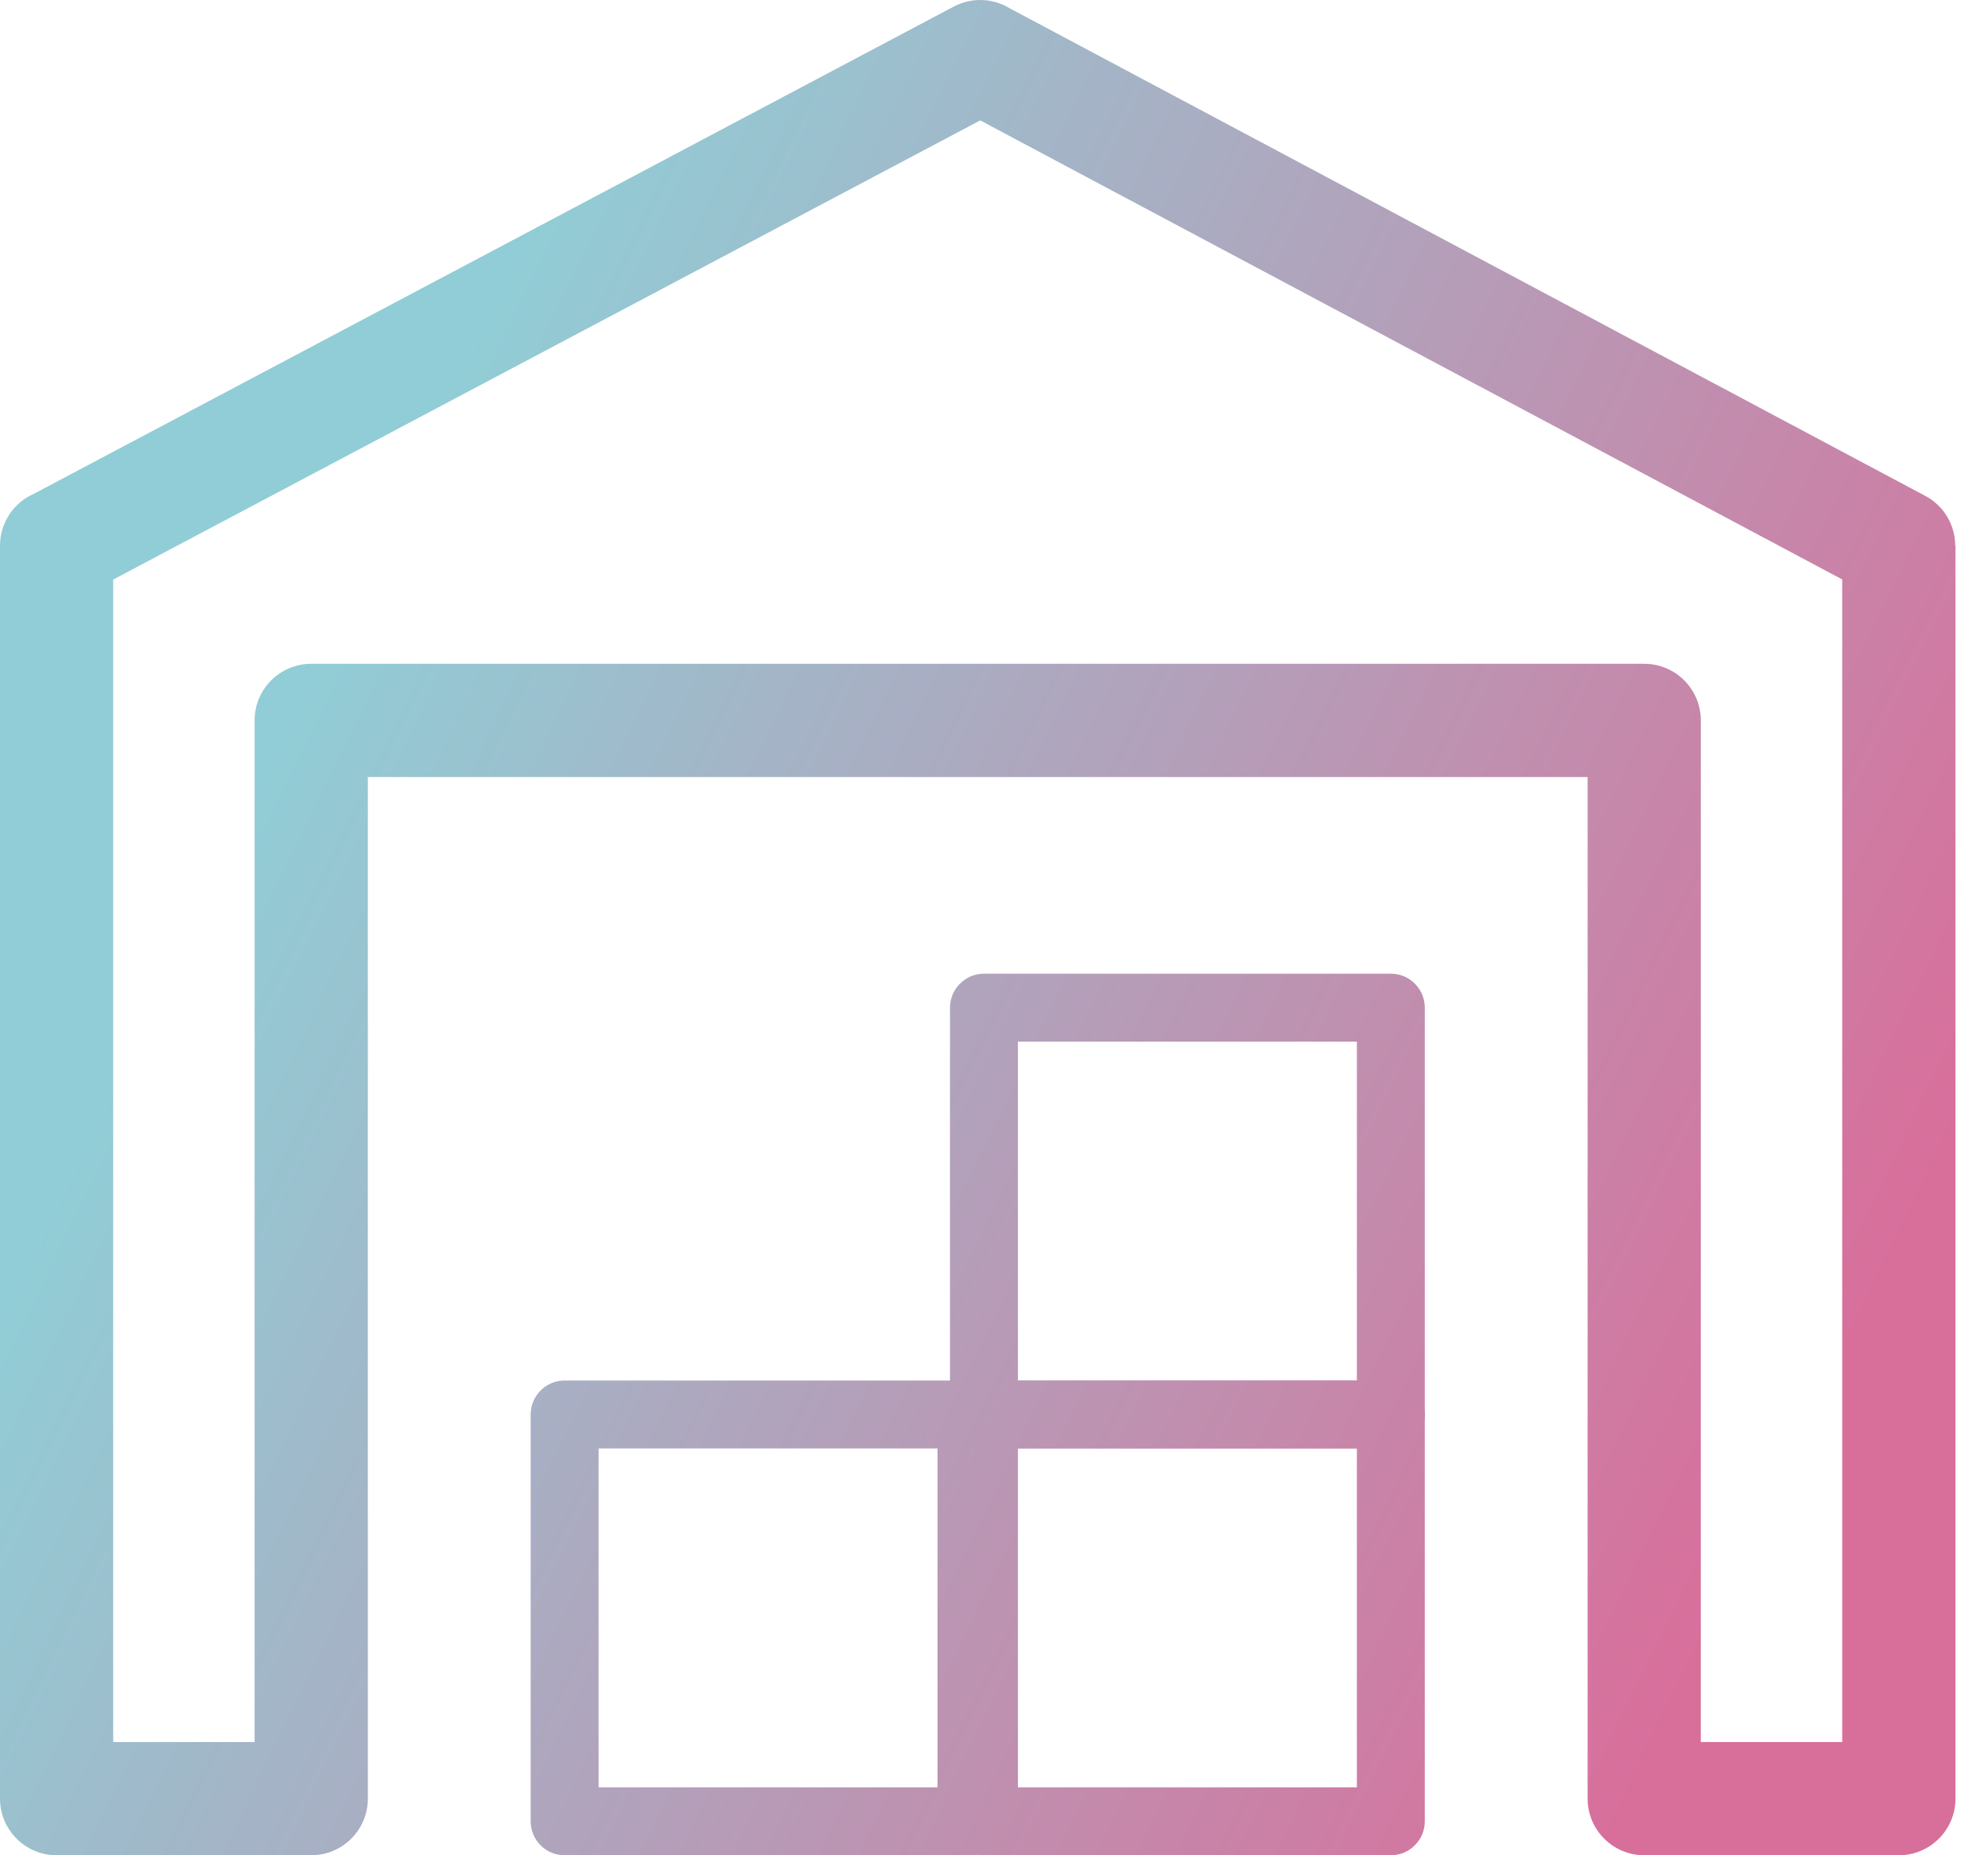
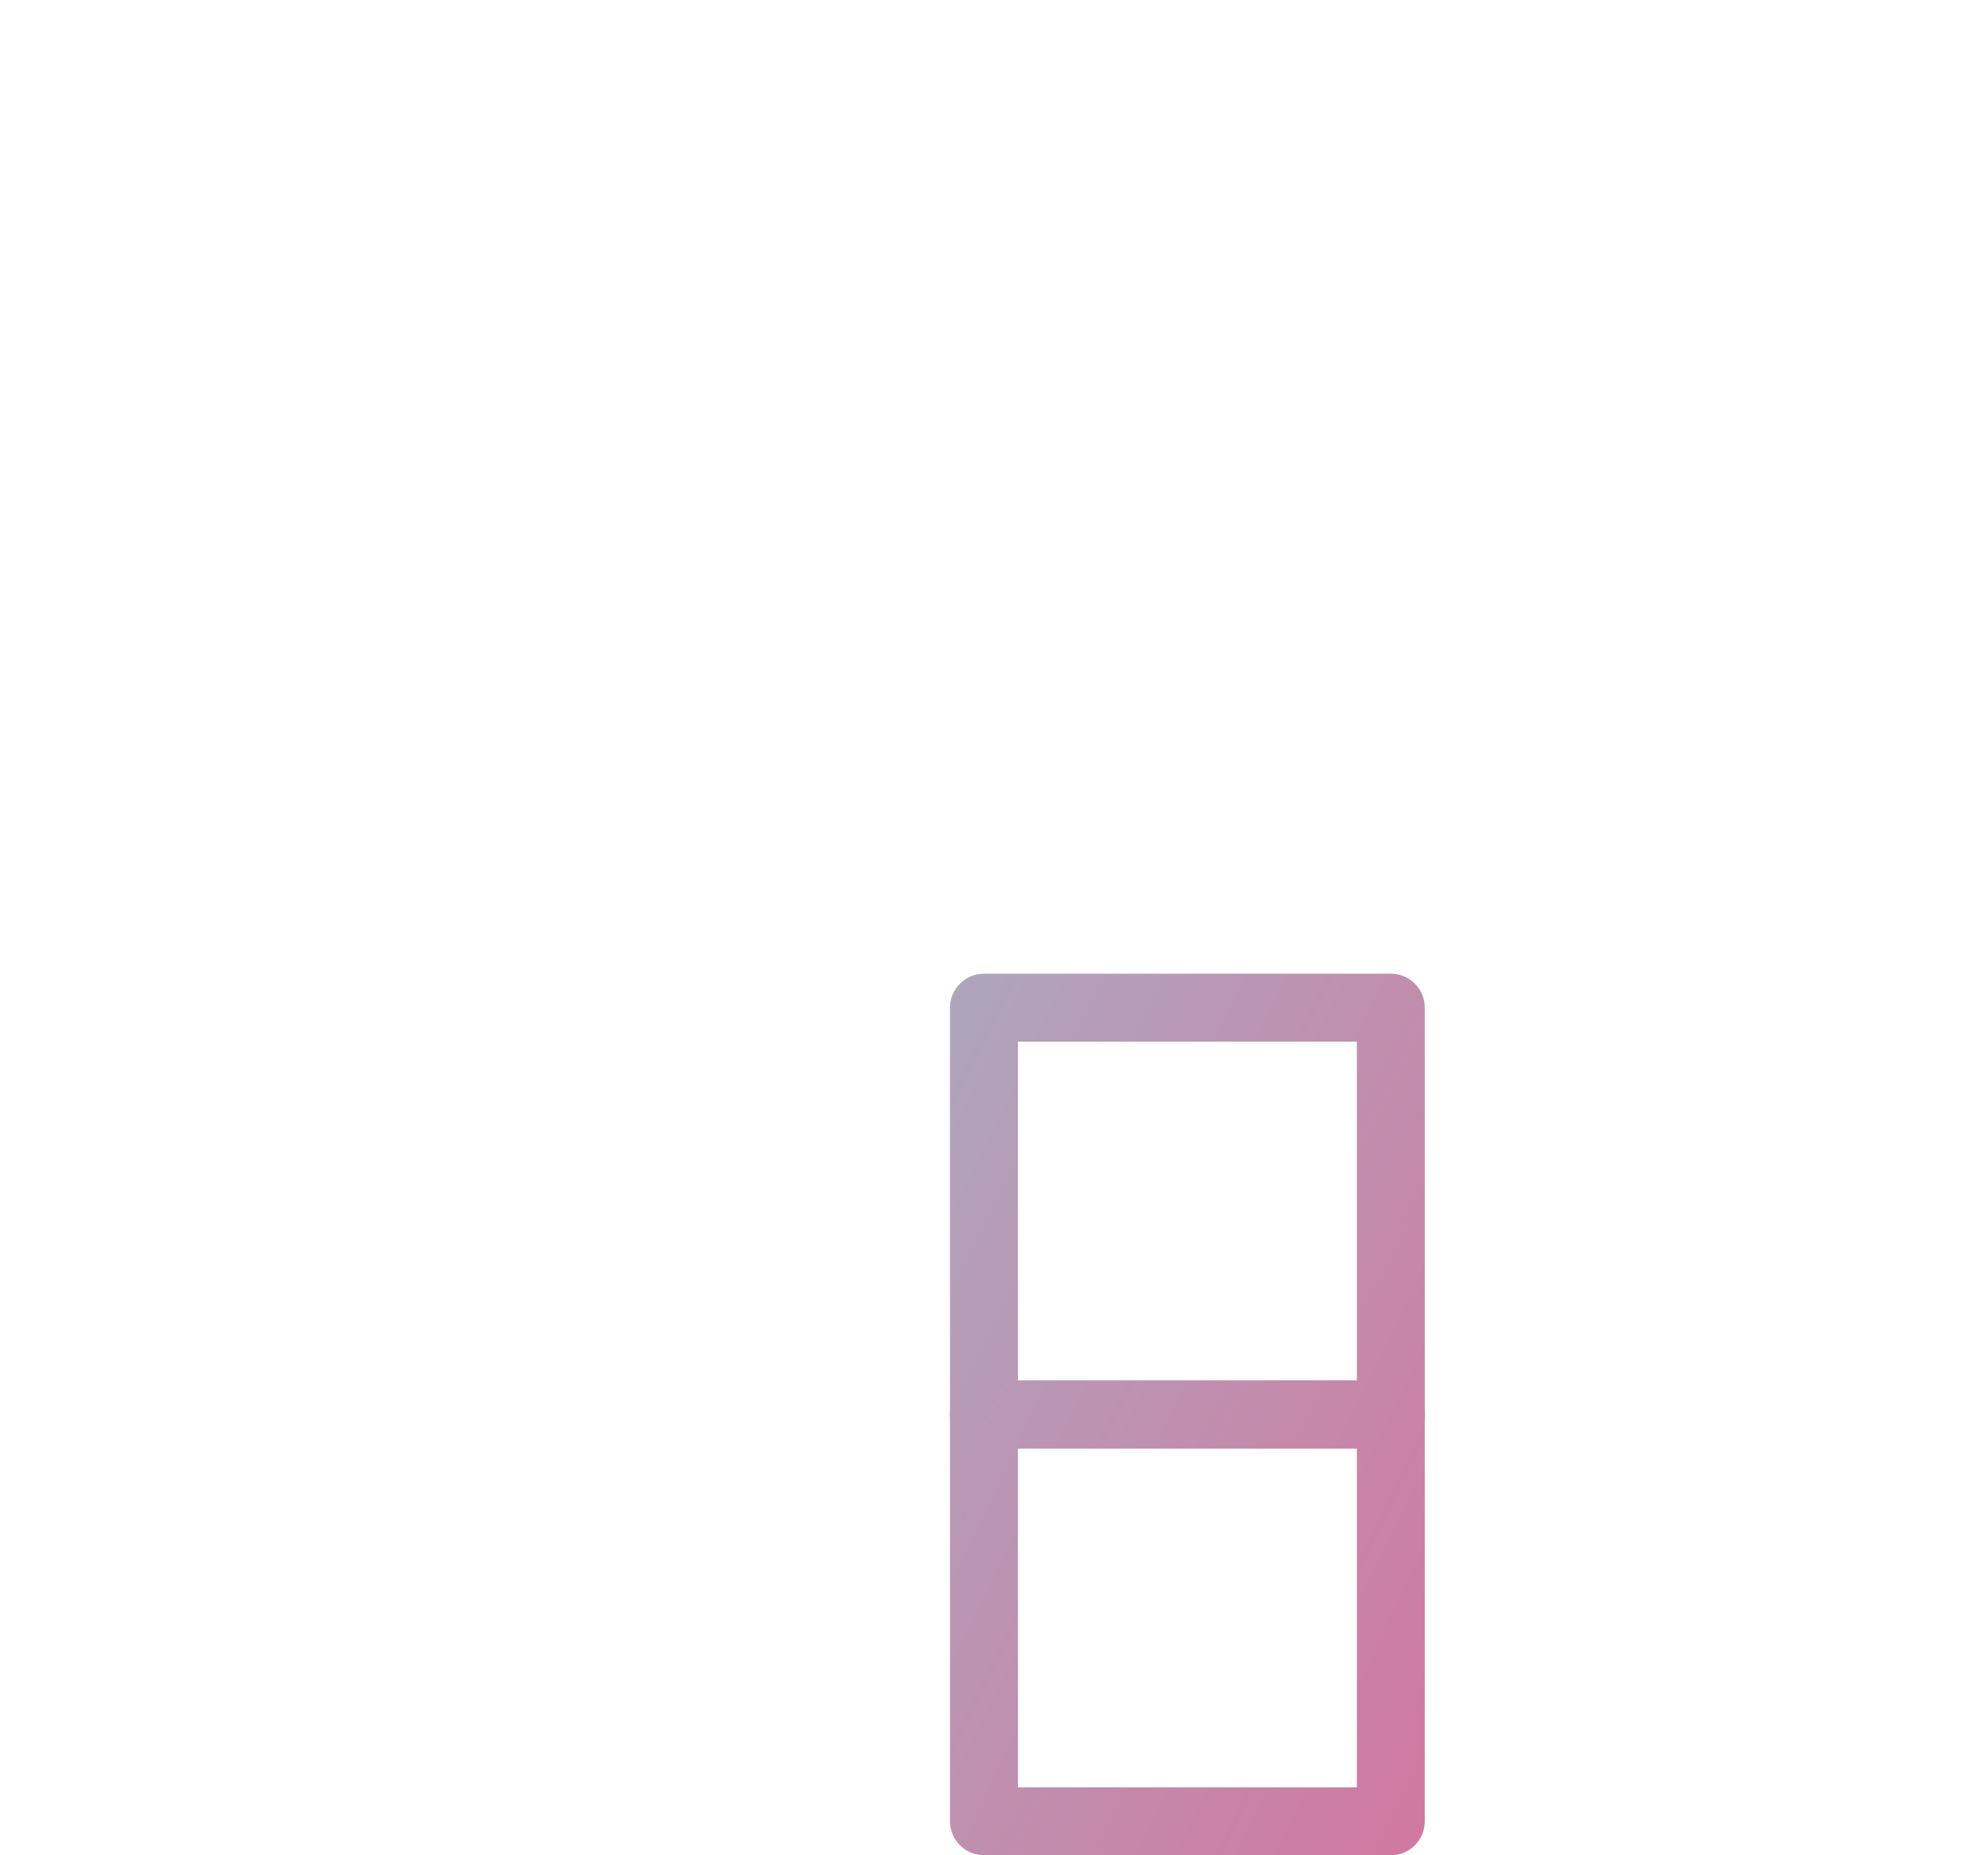
<svg xmlns="http://www.w3.org/2000/svg" width="30" height="28" viewBox="0 0 30 28" fill="none">
-   <path d="M29.509 8.236V27.146C29.509 27.617 29.126 28 28.654 28H24.812C24.341 28 23.958 27.617 23.958 27.146V11.727H5.551V27.146C5.551 27.617 5.168 28 4.697 28H0.854C0.383 28 0 27.617 0 27.146V8.236C0 7.887 0.208 7.587 0.508 7.454L14.395 0.098C14.67 -0.046 14.987 -0.026 15.235 0.124L29.055 7.485C29.342 7.638 29.505 7.932 29.505 8.236L29.509 8.236ZM27.8 8.745L14.792 1.817L1.708 8.747V26.291H3.842V10.872C3.842 10.401 4.225 10.018 4.697 10.018H24.812C25.284 10.018 25.666 10.401 25.666 10.872V26.291H27.8L27.8 8.745Z" fill="url(#paint0_linear)" />
-   <path d="M8.52 20.835H14.66C14.943 20.835 15.173 21.065 15.173 21.348V27.487C15.173 27.77 14.943 28 14.66 28H8.52C8.237 28 8.008 27.77 8.008 27.487V21.348C8.008 21.065 8.237 20.835 8.52 20.835ZM14.148 21.86H9.033V26.975H14.148V21.86Z" fill="url(#paint1_linear)" />
  <path d="M14.849 20.835H20.988C21.271 20.835 21.501 21.065 21.501 21.348V27.487C21.501 27.77 21.271 28 20.988 28H14.849C14.566 28 14.336 27.77 14.336 27.487V21.348C14.336 21.065 14.566 20.835 14.849 20.835ZM20.476 21.86H15.361V26.975H20.476V21.86Z" fill="url(#paint2_linear)" />
  <path d="M14.849 14.695H20.988C21.271 14.695 21.501 14.925 21.501 15.208V21.348C21.501 21.631 21.271 21.86 20.988 21.86H14.849C14.566 21.86 14.336 21.63 14.336 21.348V15.208C14.336 14.925 14.566 14.695 14.849 14.695ZM20.476 15.72H15.361V20.835H20.476V15.72Z" fill="url(#paint3_linear)" />
  <defs>
    <linearGradient id="paint0_linear" x1="8.239" y1="1.675" x2="31.492" y2="13" gradientUnits="userSpaceOnUse">
      <stop offset="0.02" stop-color="#91CDD6" />
      <stop offset="1" stop-color="#D86F9B" />
    </linearGradient>
    <linearGradient id="paint1_linear" x1="8.239" y1="1.675" x2="31.492" y2="13" gradientUnits="userSpaceOnUse">
      <stop offset="0.02" stop-color="#91CDD6" />
      <stop offset="1" stop-color="#D86F9B" />
    </linearGradient>
    <linearGradient id="paint2_linear" x1="8.239" y1="1.675" x2="31.492" y2="13" gradientUnits="userSpaceOnUse">
      <stop offset="0.02" stop-color="#91CDD6" />
      <stop offset="1" stop-color="#D86F9B" />
    </linearGradient>
    <linearGradient id="paint3_linear" x1="8.239" y1="1.675" x2="31.492" y2="13" gradientUnits="userSpaceOnUse">
      <stop offset="0.02" stop-color="#91CDD6" />
      <stop offset="1" stop-color="#D86F9B" />
    </linearGradient>
  </defs>
</svg>